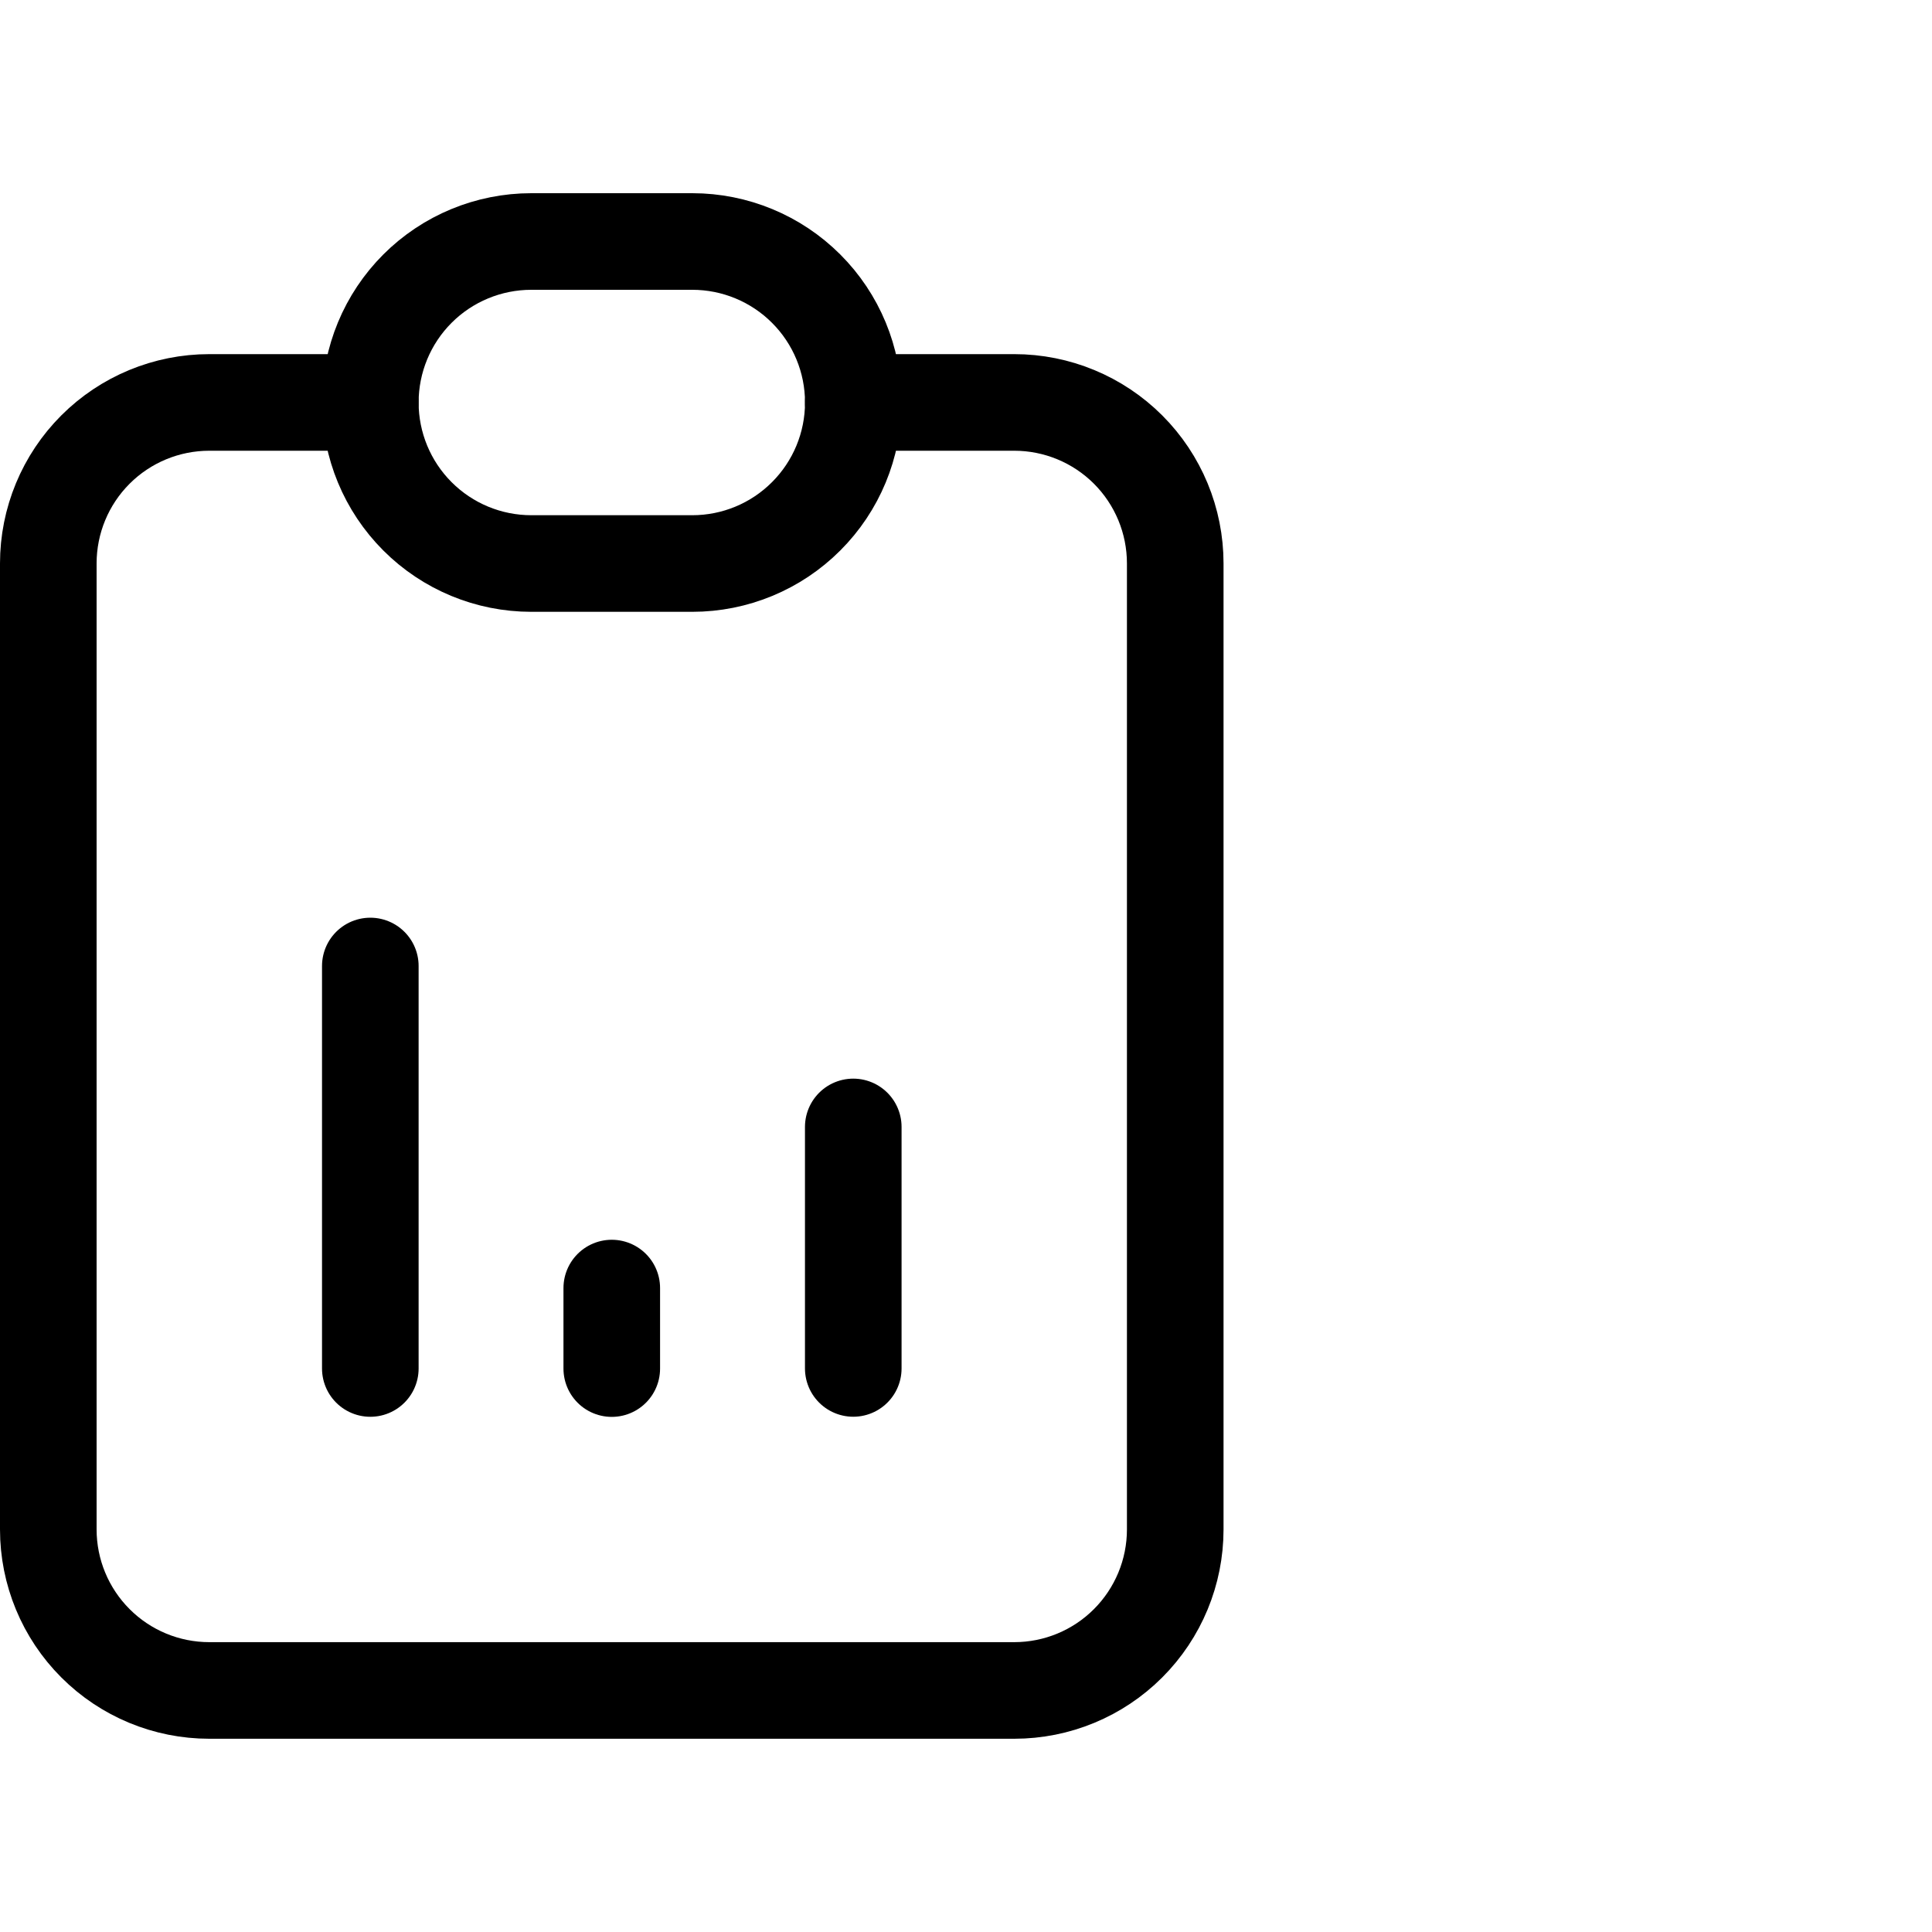
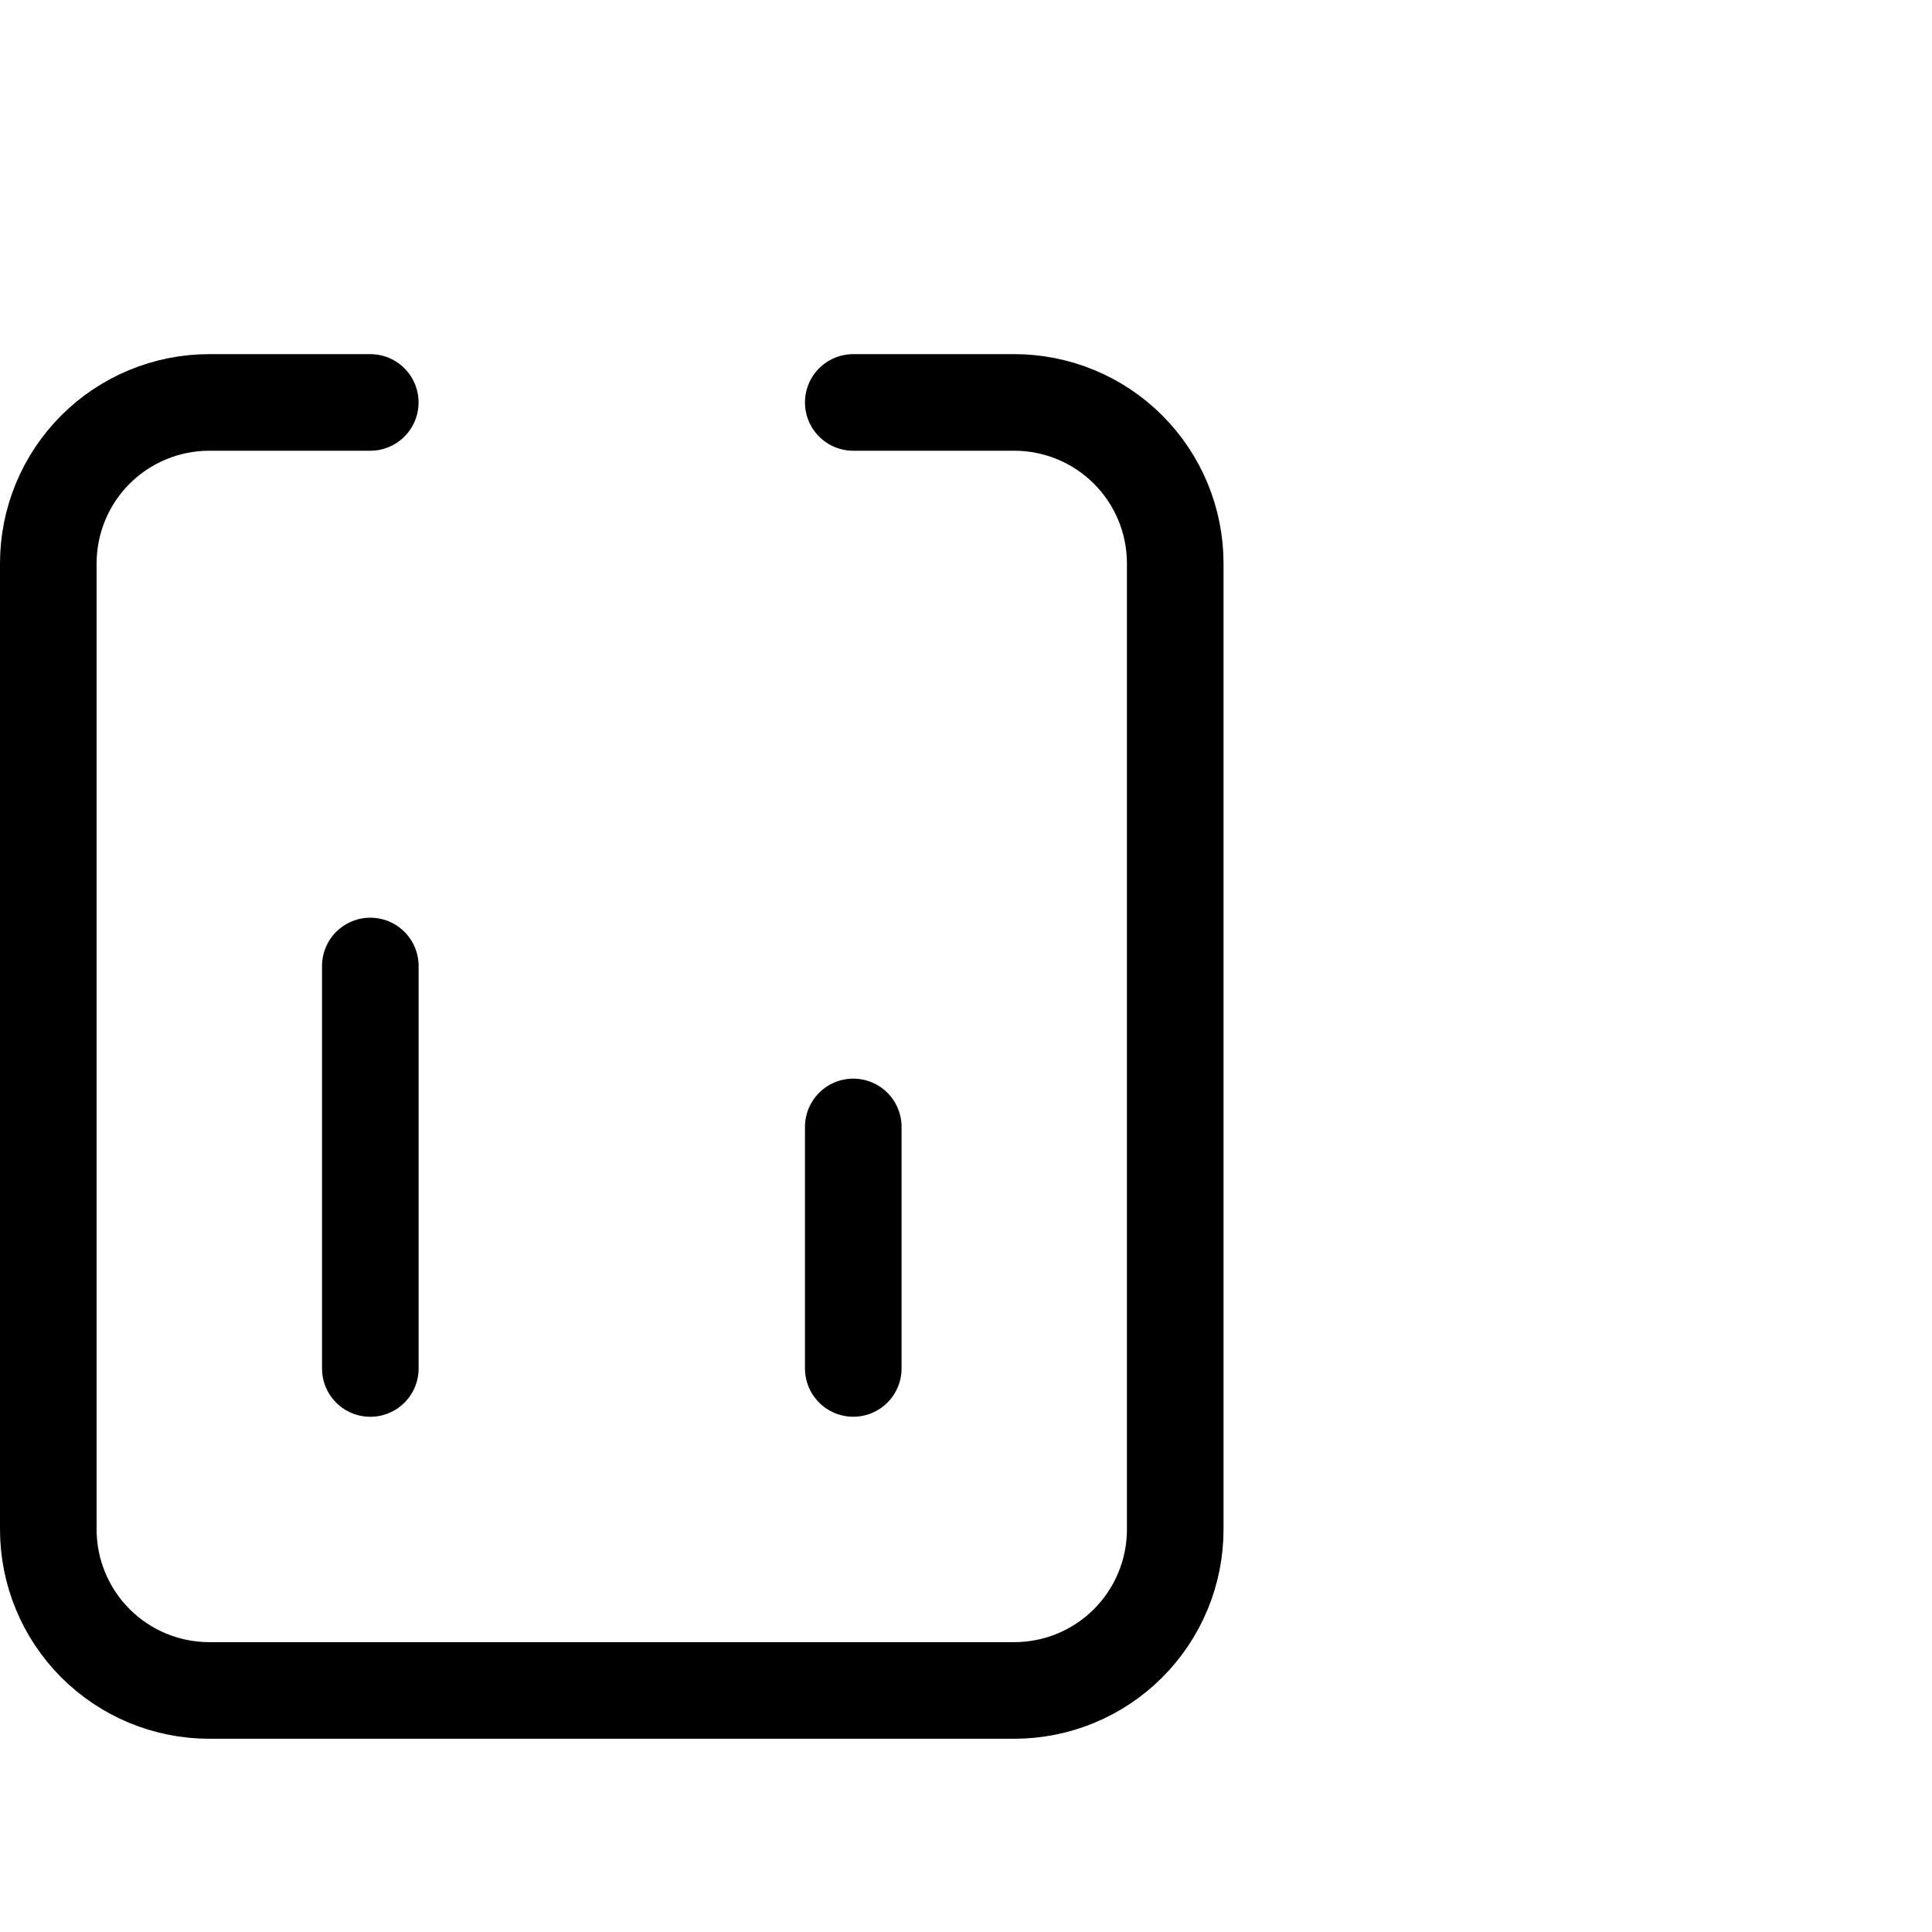
<svg xmlns="http://www.w3.org/2000/svg" viewBox="0 0 40 40" fill="none">
  <g clip-path="url(#clip0_44_128)">
    <path d="M7.666 8.332H4.333C3.449 8.332 2.601 8.683 1.976 9.308C1.351 9.933 1 10.781 1 11.665V31.665C1 32.549 1.351 33.397 1.976 34.022C2.601 34.648 3.449 34.999 4.333 34.999H20.999C21.883 34.999 22.731 34.648 23.356 34.022C23.981 33.397 24.332 32.549 24.332 31.665V11.665C24.332 10.781 23.981 9.933 23.356 9.308C22.731 8.683 21.883 8.332 20.999 8.332H17.666" stroke="currentColor" stroke-width="2" stroke-linecap="round" stroke-linejoin="round" />
-     <path d="M7.667 8.333C7.667 7.449 8.018 6.601 8.643 5.976C9.268 5.351 10.116 5 11 5H14.333C15.217 5 16.065 5.351 16.69 5.976C17.316 6.601 17.667 7.449 17.667 8.333C17.667 9.217 17.316 10.065 16.69 10.69C16.065 11.316 15.217 11.667 14.333 11.667H11C10.116 11.667 9.268 11.316 8.643 10.69C8.018 10.065 7.667 9.217 7.667 8.333Z" stroke="currentColor" stroke-width="2" stroke-linecap="round" stroke-linejoin="round" />
    <path d="M7.667 28.333V20" stroke="currentColor" stroke-width="2" stroke-linecap="round" stroke-linejoin="round" />
-     <path d="M12.666 28.335V26.668" stroke="currentColor" stroke-width="2" stroke-linecap="round" stroke-linejoin="round" />
    <path d="M17.666 28.332V23.332" stroke="currentColor" stroke-width="2" stroke-linecap="round" stroke-linejoin="round" />
  </g>
  <defs>
    <clipPath id="clip0_44_128">
      <rect width="40" height="40" fill="currentColor" />
    </clipPath>
  </defs>
</svg>